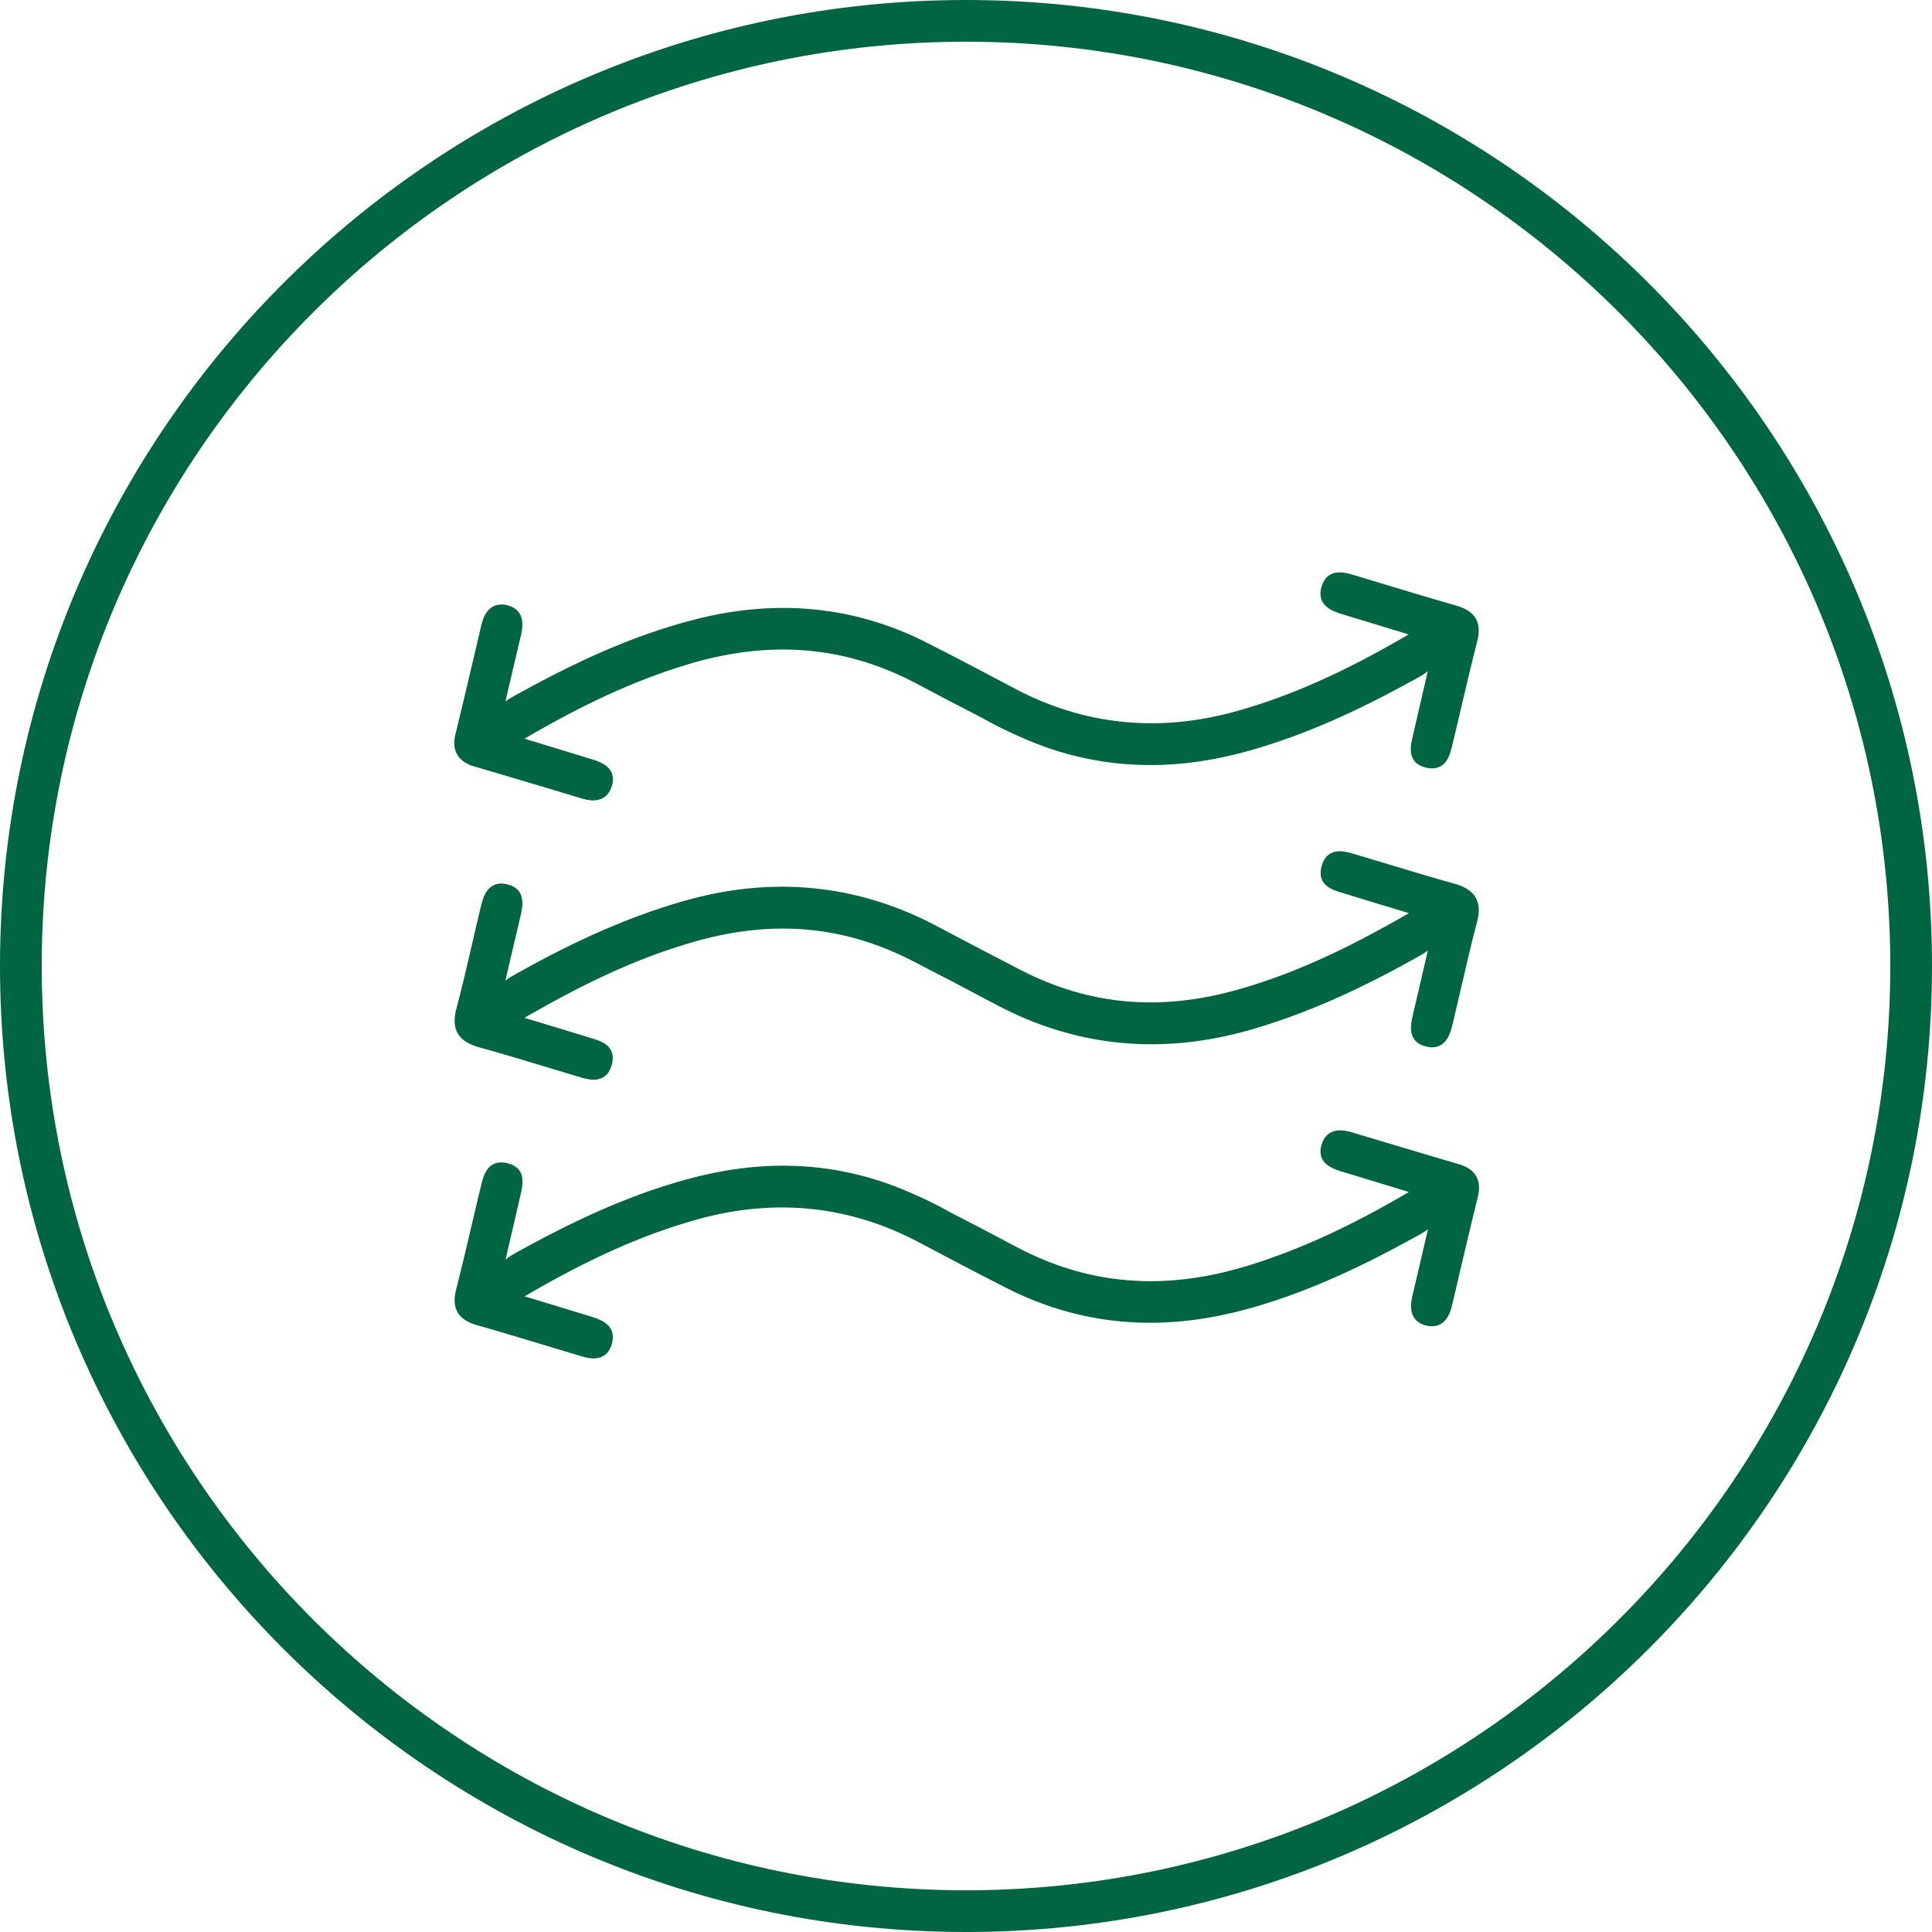
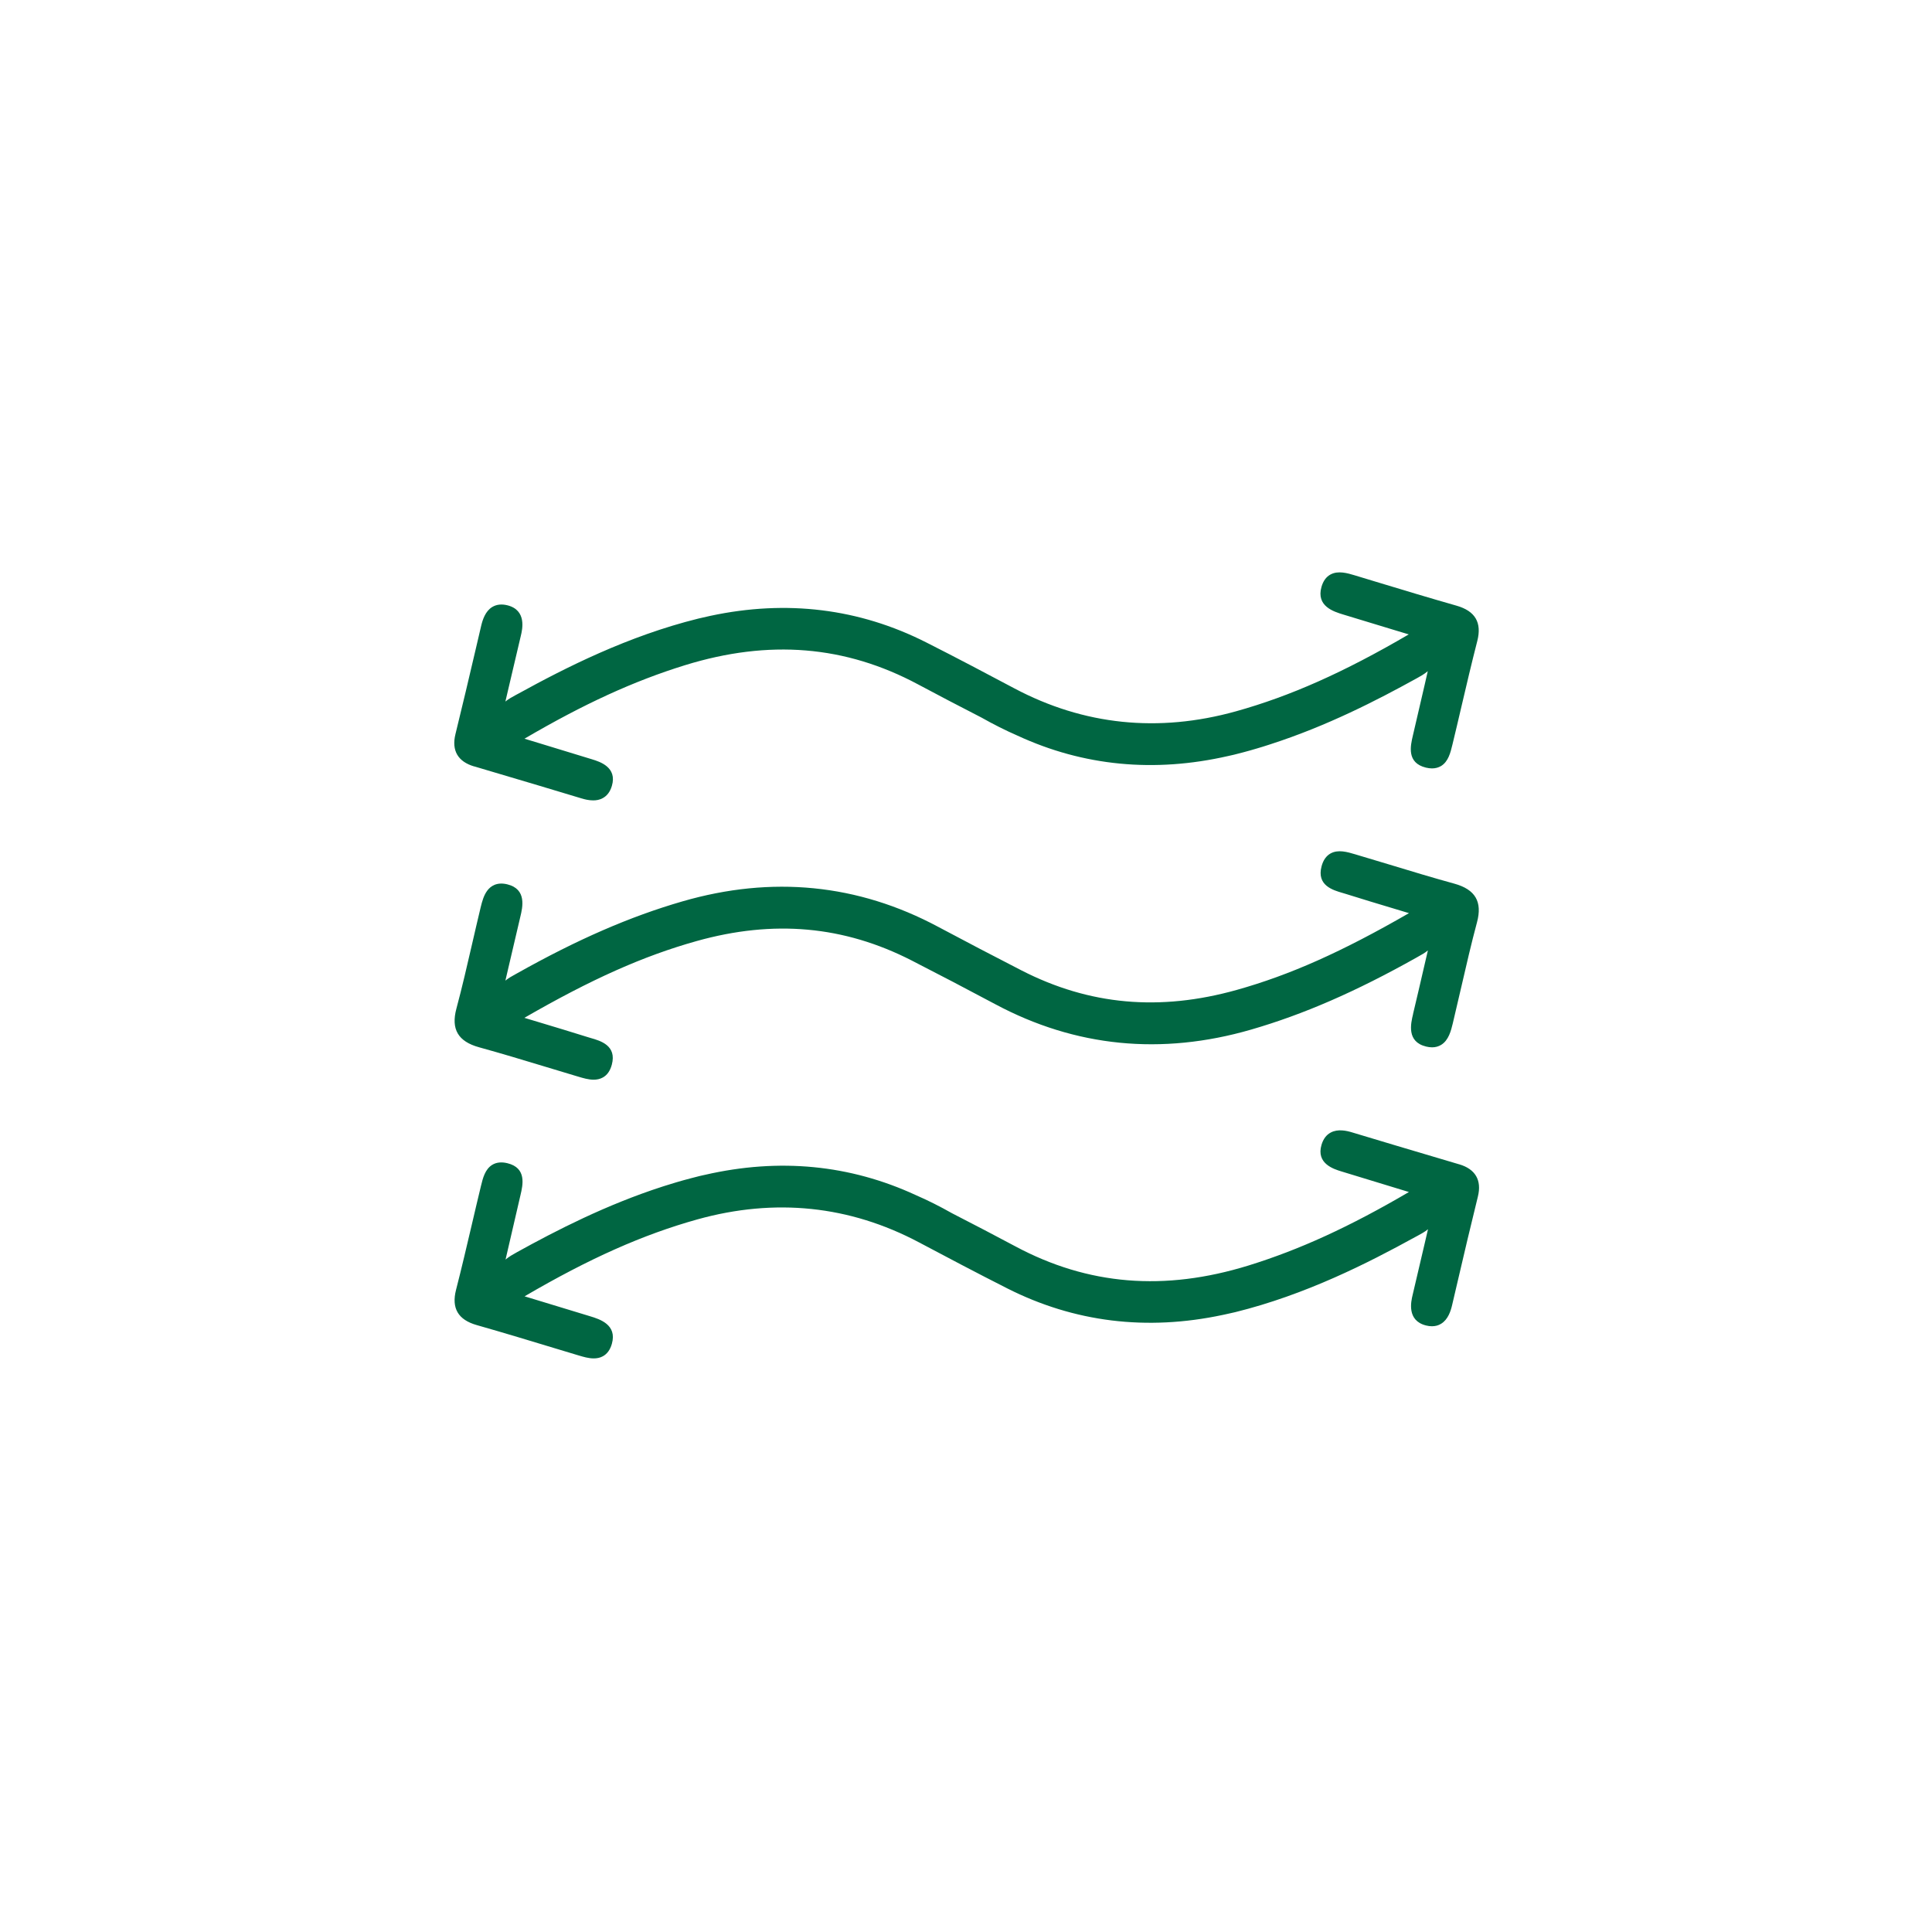
<svg xmlns="http://www.w3.org/2000/svg" id="Layer_2" data-name="Layer 2" viewBox="0 0 347.3 347.3">
  <defs>
    <style>
      .cls-1 {
        fill: #006642;
        stroke-width: 0px;
      }
    </style>
  </defs>
  <g id="Layer_1-2" data-name="Layer 1">
    <g>
-       <path class="cls-1" d="m173.65,0C77.9,0,0,77.9,0,173.65s77.9,173.65,173.65,173.65,173.65-77.9,173.65-173.65S269.4,0,173.65,0Zm0,339.8c-91.62,0-166.15-74.54-166.15-166.15S82.04,7.5,173.65,7.5s166.15,74.53,166.15,166.15-74.54,166.15-166.15,166.15Z" />
      <g>
        <path class="cls-1" d="m262.3,209.3l-3.74-1.11c-5.16-1.53-10.32-3.06-15.47-4.62-1.05-.32-2.6-.67-3.88.02-.79.42-1.34,1.16-1.65,2.2-1,3.37,2.18,4.36,3.55,4.78,3.03.93,6.06,1.86,9.44,2.88l2.72.83c-10.7,6.27-19.67,10.37-28.84,13.21-15.12,4.67-28.83,3.55-41.9-3.44-3.51-1.87-7.28-3.85-11.42-5.97-2.14-1.21-4.3-2.3-6.47-3.24-11.85-5.48-24.57-6.71-37.87-3.66-.14.03-.28.06-.42.09-.22.05-.43.09-.65.15-.55.13-1.09.28-1.63.42-.82.21-1.65.45-2.48.69-.69.2-1.37.41-2.05.63-.15.05-.3.09-.44.14-10.13,3.27-19.12,7.9-26.14,11.78l-.12.07c-.6.33-1.34.74-1.96,1.27l.58-2.51c.69-2.99,1.38-5.99,2.1-9.06.43-1.83,1.16-4.9-2.35-5.75-1.06-.26-1.98-.16-2.72.29-1.3.8-1.69,2.39-2.04,3.84-.55,2.26-1.08,4.53-1.61,6.8-.91,3.88-1.85,7.9-2.86,11.83-.85,3.31.37,5.39,3.72,6.34,4.85,1.38,9.76,2.87,14.51,4.31l3.85,1.16c.78.23,1.73.52,2.67.52.57,0,1.13-.1,1.65-.39.77-.42,1.31-1.17,1.61-2.23.98-3.46-2.21-4.44-3.92-4.96-2.96-.9-5.93-1.8-9.3-2.83l-2.47-.75c11.66-6.82,21.31-11.11,31.07-13.83,13.95-3.88,27.35-2.49,39.83,4.13,4.75,2.52,10.29,5.45,15.86,8.27,12.04,6.09,25.07,7.69,38.76,4.77.14-.03.28-.06.42-.09.59-.13,1.19-.26,1.79-.4,12.65-3.12,23.91-8.85,32.32-13.48l.47-.25c.61-.33,1.3-.7,1.88-1.18l-.56,2.41c-.74,3.17-1.47,6.3-2.21,9.43-.27,1.13-1.08,4.58,2.41,5.46.38.1.74.14,1.08.14.61,0,1.16-.15,1.64-.45,1.25-.76,1.73-2.29,1.98-3.37l.98-4.19c1.17-5.02,2.39-10.22,3.65-15.31.72-2.92-.44-4.93-3.35-5.79Z" />
        <path class="cls-1" d="m254.02,182.28c-.42,1.74-1.19,4.99,2.34,5.85.37.09.73.14,1.07.14.61,0,1.15-.15,1.63-.44,1.36-.83,1.78-2.57,2.09-3.84.53-2.21,1.04-4.42,1.55-6.63.88-3.81,1.78-7.74,2.81-11.57.99-3.7-.31-5.9-4.07-6.94-3.87-1.06-7.78-2.25-11.57-3.4-1.99-.6-3.98-1.2-5.97-1.79l-.26-.08c-1.45-.43-3.09-.92-4.46-.16-.78.44-1.32,1.21-1.61,2.3-.92,3.44,2.02,4.29,3.78,4.8.21.06.43.12.63.19,2.86.9,5.74,1.77,8.98,2.74l2.32.7c-12.04,6.95-21.4,11.12-30.96,13.8-13.85,3.88-26.49,2.74-38.66-3.49-4.95-2.54-10.02-5.19-15.05-7.87-14.39-7.69-29.85-9.22-45.95-4.55-9.4,2.72-18.85,6.83-29.71,12.93l-.36.2c-.57.31-1.2.66-1.74,1.11l.58-2.49c.7-3.01,1.39-5.99,2.1-8.97.42-1.74,1.19-4.99-2.34-5.85-1.93-.47-3.03.36-3.61,1.15-.61.82-.91,1.89-1.18,3-.53,2.2-1.04,4.42-1.55,6.63-.88,3.81-1.78,7.74-2.81,11.57-.99,3.7.31,5.9,4.07,6.94,3.88,1.07,7.8,2.25,11.59,3.4,1.98.6,3.96,1.2,5.94,1.79l.27.08c.9.27,1.86.56,2.8.56.58,0,1.14-.11,1.66-.4.78-.43,1.32-1.21,1.61-2.3.92-3.43-2.02-4.29-3.78-4.79-.21-.06-.43-.12-.63-.19-2.87-.9-5.75-1.77-9.01-2.75l-2.3-.69c12.04-6.95,21.39-11.12,30.96-13.8,13.85-3.88,26.49-2.74,38.66,3.49,4.94,2.53,10.01,5.18,15.05,7.87,14.39,7.69,29.85,9.22,45.95,4.56,9.4-2.72,18.85-6.83,29.71-12.93l.35-.2c.57-.31,1.2-.66,1.74-1.11l-.59,2.53c-.69,3-1.38,5.97-2.09,8.94Z" />
        <path class="cls-1" d="m85.26,137.77l3.77,1.12c5.15,1.53,10.3,3.05,15.43,4.61.61.19,1.38.38,2.17.38.58,0,1.17-.1,1.71-.4.79-.42,1.34-1.16,1.65-2.2,1-3.37-2.18-4.36-3.55-4.78-3.07-.95-6.15-1.88-9.59-2.93l-2.57-.78c10.7-6.27,19.67-10.37,28.84-13.21,15.12-4.67,28.83-3.55,41.9,3.44,3.51,1.88,7.28,3.85,11.41,5.97,2.14,1.21,4.3,2.3,6.48,3.25,11.85,5.48,24.58,6.7,37.88,3.66.13-.03.27-.06.4-.09.22-.05.44-.09.66-.15.56-.14,1.11-.29,1.67-.43.8-.21,1.61-.44,2.41-.68.71-.21,1.41-.42,2.1-.65.13-.04.27-.08.4-.13,10.13-3.27,19.12-7.9,26.14-11.78l.13-.07c.6-.33,1.34-.74,1.96-1.27l-.58,2.54c-.69,2.99-1.38,5.98-2.1,9.04-.43,1.83-1.16,4.9,2.35,5.76.38.09.75.14,1.09.14.61,0,1.15-.15,1.63-.43,1.3-.8,1.69-2.39,2.04-3.84.55-2.26,1.08-4.53,1.61-6.8.91-3.89,1.85-7.9,2.86-11.83.85-3.32-.37-5.39-3.72-6.35-4.84-1.38-9.75-2.86-14.49-4.3l-3.86-1.17c-1.24-.37-2.95-.89-4.33-.13-.77.42-1.31,1.17-1.61,2.23-.98,3.47,2.21,4.44,3.92,4.96,2.91.89,5.82,1.77,9.12,2.77l2.65.8c-11.66,6.82-21.31,11.11-31.07,13.83-13.95,3.88-27.35,2.49-39.83-4.13-4.76-2.53-10.3-5.46-15.86-8.27-12.04-6.09-25.07-7.69-38.76-4.77-.13.03-.27.06-.4.09-.6.13-1.2.26-1.8.41-12.65,3.13-23.91,8.85-32.32,13.48l-.47.25c-.61.33-1.3.7-1.88,1.18l.64-2.74c.71-3.06,1.42-6.08,2.14-9.1.27-1.13,1.08-4.58-2.41-5.46-1.04-.26-1.96-.16-2.73.3-1.25.76-1.73,2.29-1.99,3.37l-.97,4.15c-1.18,5.04-2.4,10.24-3.66,15.35-.72,2.93.44,4.93,3.35,5.79Z" />
      </g>
    </g>
  </g>
</svg>